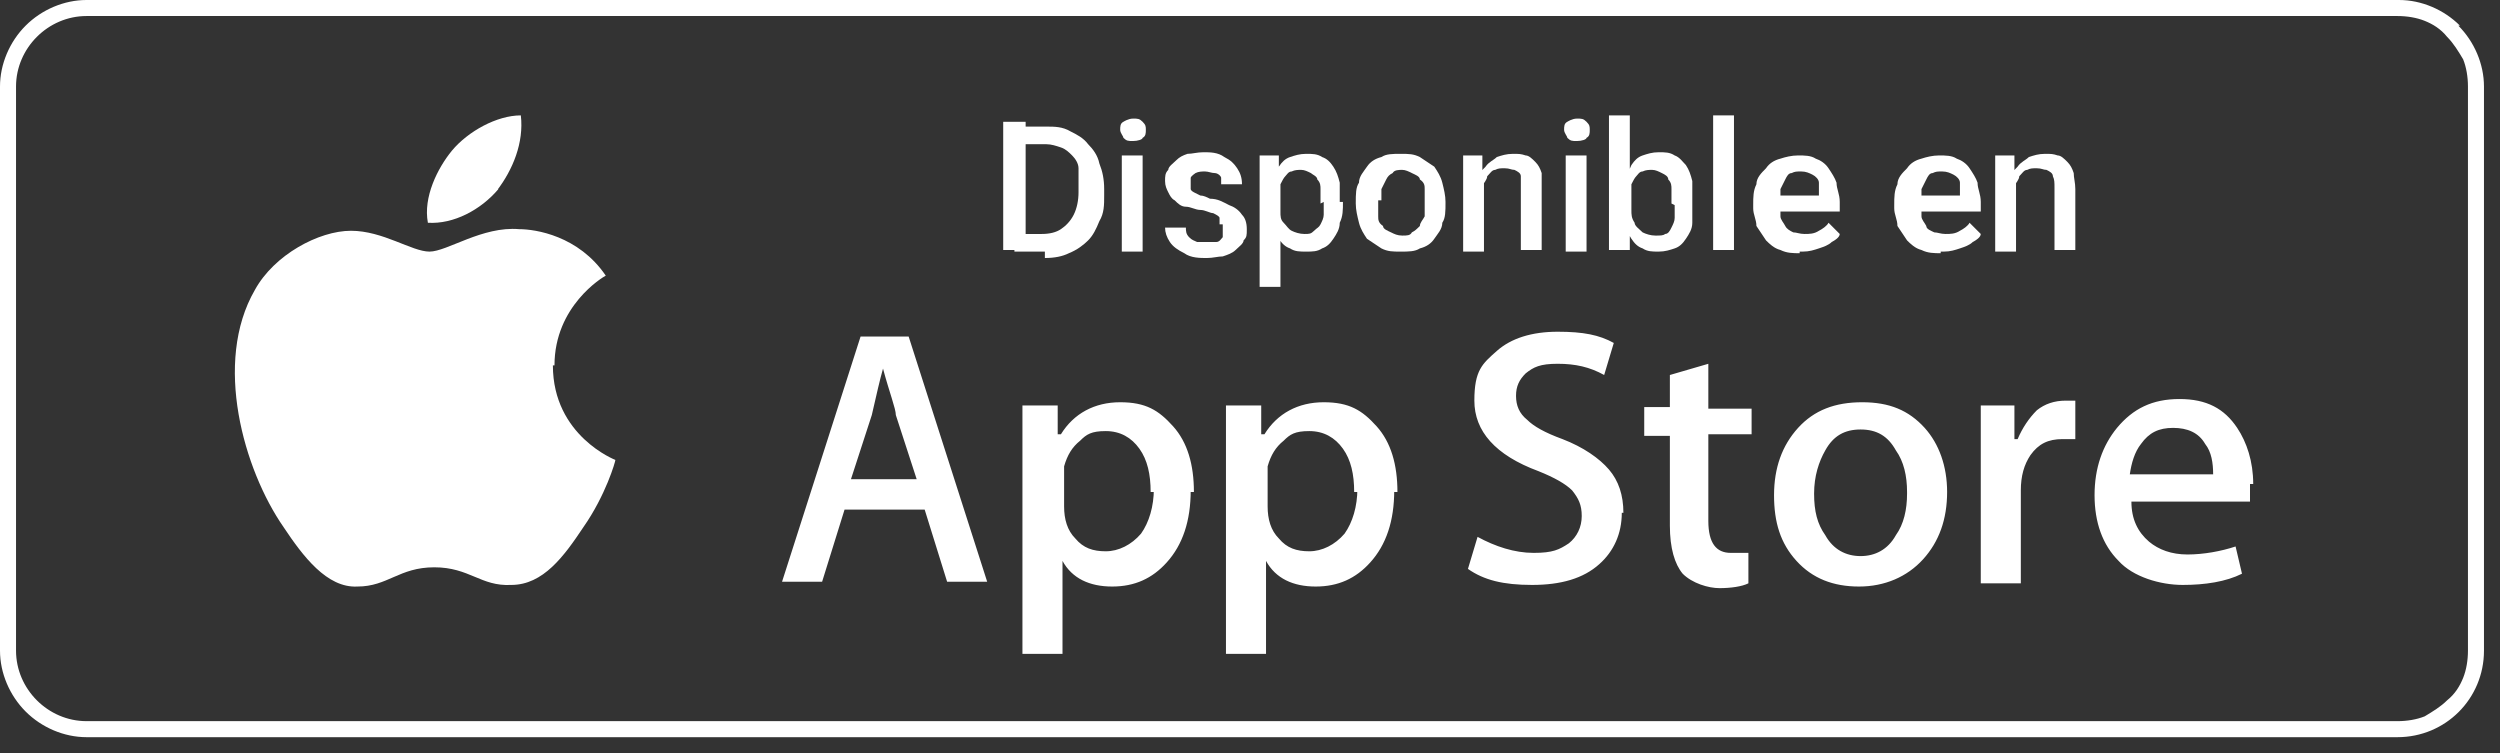
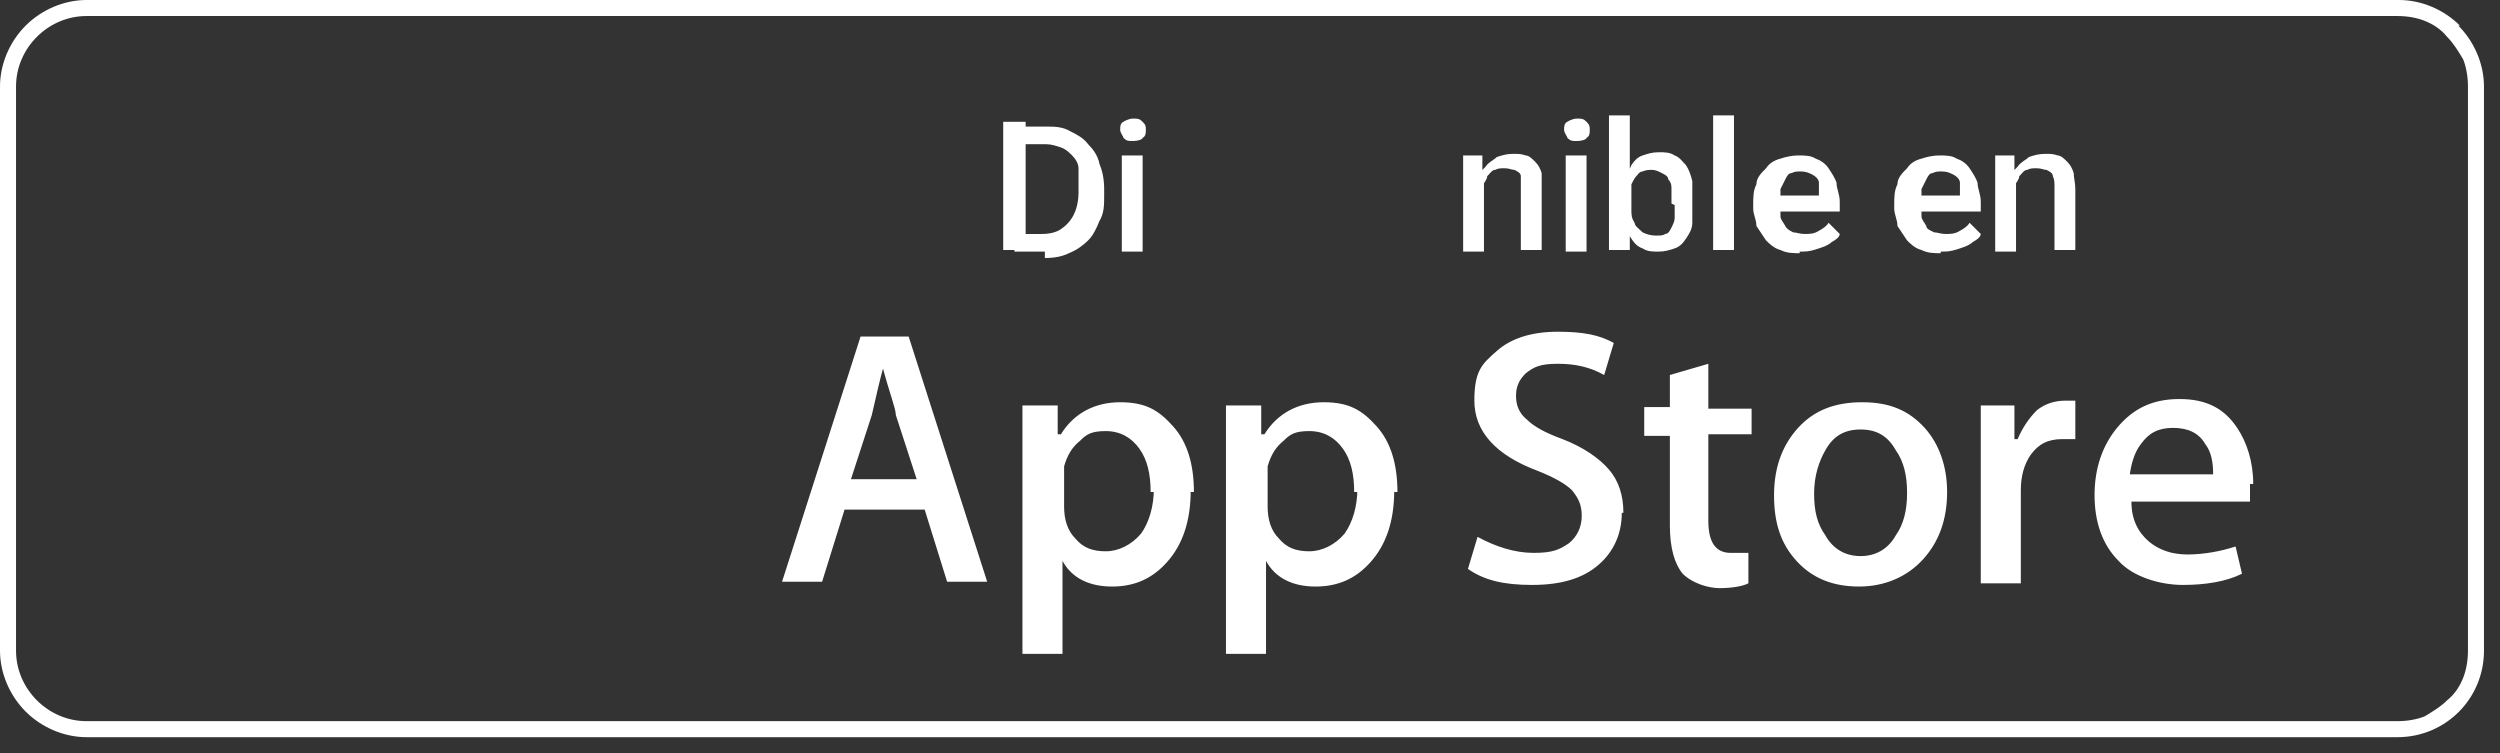
<svg xmlns="http://www.w3.org/2000/svg" id="Capa_1" data-name="Capa 1" version="1.1" viewBox="0 0 156 47">
  <rect x="0" y="0" width="156" height="47" fill="#333333" stroke="none" />
  <defs>
    <style>
      .cls-1 {
        fill: #fff;
        stroke-width: 0px;
      }
    </style>
  </defs>
  <path class="cls-1" d="M153.5,1.6c-1-1-2.4-1.6-3.8-1.6H5.4c-1.4,0-2.8.6-3.8,1.6-1,1-1.6,2.4-1.6,3.8v35.2c0,1.4.6,2.8,1.6,3.8,1,1,2.4,1.6,3.8,1.6h144.2c3,0,5.4-2.4,5.4-5.4V5.4c0-1.4-.6-2.8-1.6-3.8h.1ZM153.7,42.3c-.2.5-.5,1-1,1.4-.4.4-.9.7-1.4,1-.5.2-1.1.3-1.7.3H5.4c-1.2,0-2.3-.5-3.1-1.3s-1.3-1.9-1.3-3.1V5.4c0-1.2.5-2.3,1.3-3.1s1.9-1.3,3.1-1.3h144.2c.6,0,1.2.1,1.7.3.5.2,1,.5,1.4,1,.4.4.7.9,1,1.4.2.5.3,1.1.3,1.7v35.2c0,.6-.1,1.2-.3,1.7h0Z" />
-   <path class="cls-1" d="M34.6,22.8c0-3.7,3-5.5,3.2-5.6-1.7-2.5-4.4-2.9-5.4-2.9-2.3-.2-4.5,1.4-5.6,1.4s-2.9-1.3-4.9-1.3-4.8,1.5-6,3.7c-2.6,4.5-.7,11.2,1.8,14.8,1.2,1.8,2.7,3.8,4.6,3.7,1.9,0,2.6-1.2,4.8-1.2s2.9,1.2,4.8,1.1c2,0,3.3-1.8,4.5-3.6,1.4-2,2-4.1,2-4.2,0,0-3.9-1.5-3.9-5.9h.1ZM31,11.9c1-1.3,1.7-3,1.5-4.7-1.5,0-3.3,1-4.3,2.2-.9,1.1-1.8,2.9-1.5,4.5,1.6.1,3.3-.8,4.4-2.1h-.1Z" />
  <path class="cls-1" d="M61.7,36.3h-2.6l-1.4-4.5h-5l-1.4,4.5h-2.5l4.9-15.3h3l4.9,15.3h0ZM57.2,29.9l-1.3-4c0-.4-.4-1.4-.8-2.9h0c-.2.7-.4,1.6-.7,2.9l-1.3,4h4.1ZM74.3,30.6c0,1.9-.5,3.4-1.5,4.5-.9,1-2,1.5-3.4,1.5s-2.5-.5-3.1-1.6v5.8h-2.5v-15.5h2.2v1.8h.2c.8-1.3,2.1-2,3.7-2s2.4.5,3.3,1.5,1.3,2.4,1.3,4.1h-.2ZM71.8,30.7c0-1.1-.2-2-.7-2.7s-1.2-1.1-2.1-1.1-1.2.2-1.6.6c-.5.4-.8.9-1,1.6,0,.2,0,.5,0,.7v1.8c0,.8.2,1.5.7,2,.5.6,1.1.8,1.9.8s1.6-.4,2.2-1.1c.5-.7.8-1.7.8-2.8v.2ZM87,30.6c0,1.9-.5,3.4-1.5,4.5-.9,1-2,1.5-3.4,1.5s-2.5-.5-3.1-1.6v5.8h-2.5v-15.5h2.2v1.8h.2c.8-1.3,2.1-2,3.7-2s2.4.5,3.3,1.5,1.3,2.4,1.3,4.1h-.2ZM84.5,30.7c0-1.1-.2-2-.7-2.7s-1.2-1.1-2.1-1.1-1.2.2-1.6.6c-.5.4-.8.9-1,1.6,0,.3,0,.6,0,.7v1.8c0,.8.2,1.5.7,2,.5.6,1.1.8,1.9.8s1.6-.4,2.2-1.1c.5-.7.8-1.7.8-2.8v.2ZM101.2,32c0,1.3-.5,2.4-1.4,3.2-1,.9-2.4,1.3-4.2,1.3s-3-.3-4-1l.6-2c1.1.6,2.3,1,3.5,1s1.6-.2,2.2-.6c.5-.4.8-1,.8-1.7s-.2-1.1-.6-1.6c-.4-.4-1.1-.8-2.1-1.2-2.7-1-4-2.5-4-4.4s.5-2.3,1.4-3.1c.9-.8,2.2-1.2,3.8-1.2s2.6.2,3.5.7l-.6,2c-.9-.5-1.8-.7-2.9-.7s-1.5.2-2,.6c-.4.4-.6.8-.6,1.4s.2,1.1.7,1.5c.4.4,1.1.8,2.2,1.2,1.3.5,2.3,1.2,2.9,1.9.6.7.9,1.6.9,2.7h-.1ZM109.3,27.1h-2.7v5.4c0,1.4.5,2,1.4,2s.8,0,1.1,0v1.9c-.4.2-1.1.3-1.8.3s-1.7-.3-2.3-.9c-.5-.6-.8-1.6-.8-3v-5.6h-1.6v-1.8h1.6v-2l2.4-.7v2.8h2.7v1.8h0ZM121.5,30.7c0,1.7-.5,3.1-1.5,4.2-1,1.1-2.4,1.7-4,1.7s-2.9-.5-3.9-1.6-1.4-2.4-1.4-4.1.5-3.1,1.5-4.2c1-1.1,2.3-1.6,4-1.6s2.9.5,3.9,1.6c.9,1,1.4,2.4,1.4,4ZM119,30.7c0-1-.2-1.9-.7-2.6-.5-.9-1.2-1.3-2.2-1.3s-1.7.4-2.2,1.3c-.4.7-.7,1.6-.7,2.7s.2,1.9.7,2.6c.5.9,1.3,1.3,2.2,1.3s1.7-.4,2.2-1.3c.5-.7.7-1.6.7-2.6h0ZM129.5,27.4h-.8c-.9,0-1.5.3-2,1-.4.6-.6,1.3-.6,2.2v5.8h-2.5v-11.1h2.1v2.1h.2c.3-.7.7-1.3,1.2-1.8.5-.4,1.1-.6,1.8-.6h.6v2.3h0ZM140.4,30.2v1.1h-7.4c0,1.1.4,1.9,1.1,2.5.6.5,1.4.8,2.4.8s2.1-.2,3-.5l.4,1.7c-1,.5-2.3.7-3.7.7s-3.1-.5-4-1.5c-1-1-1.5-2.4-1.5-4.1s.5-3.1,1.4-4.2c1-1.2,2.2-1.8,3.9-1.8s2.8.6,3.6,1.8c.6.9,1,2.1,1,3.5h-.2ZM138.1,29.6c0-.7-.1-1.4-.5-1.9-.4-.7-1.1-1-2-1s-1.5.3-2,1c-.4.5-.6,1.2-.7,1.9h5.2Z" />
  <path class="cls-1" d="M125.8,11v4.7h-1.3v-6h1.2v1.3h.1ZM125.6,12.5h-.4c0-.4,0-.8.2-1.2,0-.4.3-.7.5-.9.2-.3.5-.4.7-.6.3-.1.6-.2,1-.2s.5,0,.8.1c.2,0,.4.2.6.4.2.2.3.4.4.7,0,.3.1.6.1,1v3.8h-1.3v-3.9c0-.3,0-.5-.1-.7,0-.2-.2-.3-.4-.4-.2,0-.3-.1-.6-.1s-.4,0-.6.1c-.2,0-.3.2-.5.4,0,.2-.2.4-.3.6v.9Z" />
  <path class="cls-1" d="M121.1,15.8c-.4,0-.8,0-1.2-.2-.4-.1-.7-.4-.9-.6-.2-.3-.4-.6-.6-.9,0-.4-.2-.7-.2-1.1v-.2c0-.5,0-.9.2-1.3,0-.4.3-.7.6-1,.2-.3.5-.5.9-.6.3-.1.7-.2,1.1-.2s.8,0,1.1.2c.3.1.6.3.8.6.2.3.4.6.5.9,0,.4.2.7.2,1.2v.6h-4.6v-1h3.3c0-.3,0-.6,0-.8,0-.2-.2-.4-.4-.5-.2-.1-.4-.2-.7-.2s-.4,0-.6.1c-.2,0-.3.2-.4.4s-.2.4-.3.6v1c0,.3,0,.5,0,.7,0,.2.2.4.3.6,0,.2.3.3.5.4.2,0,.4.1.7.1s.6,0,.9-.2c.2-.1.5-.3.6-.5l.7.7c0,.2-.3.4-.5.5-.2.2-.5.3-.8.4-.3.1-.6.2-1,.2h-.2Z" />
  <path class="cls-1" d="M112.3,15.8c-.4,0-.8,0-1.2-.2-.4-.1-.7-.4-.9-.6-.2-.3-.4-.6-.6-.9,0-.4-.2-.7-.2-1.1v-.2c0-.5,0-.9.2-1.3,0-.4.3-.7.6-1,.2-.3.5-.5.9-.6.3-.1.7-.2,1.1-.2s.8,0,1.1.2c.3.1.6.3.8.6.2.3.4.6.5.9,0,.4.2.7.2,1.2v.6h-4.6v-1h3.3c0-.3,0-.6,0-.8,0-.2-.2-.4-.4-.5-.2-.1-.4-.2-.7-.2s-.4,0-.6.1c-.2,0-.3.2-.4.4s-.2.4-.3.6v1c0,.3,0,.5,0,.7,0,.2.2.4.3.6s.3.3.5.4c.2,0,.4.1.7.1s.6,0,.9-.2c.2-.1.5-.3.6-.5l.7.7c0,.2-.3.4-.5.5-.2.2-.5.3-.8.4-.3.1-.6.2-1,.2h-.2Z" />
  <path class="cls-1" d="M108.2,7.2v8.4h-1.3V7.2h1.3Z" />
  <path class="cls-1" d="M100.4,7.2h1.3v8.4h-1.3V7.2ZM105.6,12.6h0c0,.6,0,1,0,1.3,0,.4-.2.7-.4,1-.2.3-.4.5-.7.6-.3.1-.6.2-1,.2s-.7,0-1-.2c-.3-.1-.5-.3-.7-.6s-.3-.6-.4-.9c0-.4-.2-.7-.2-1.2v-.4c0-.4,0-.8.2-1.2s.3-.7.4-.9c.2-.3.4-.5.7-.6.3-.1.6-.2,1-.2s.7,0,1,.2c.3.1.5.4.7.6.2.3.3.6.4,1,0,.4,0,.8,0,1.2h0ZM104.3,12.7h0v-.9c0-.2,0-.4-.2-.6,0-.2-.2-.3-.4-.4-.2-.1-.4-.2-.6-.2s-.4,0-.6.1c-.2,0-.3.2-.4.3s-.2.3-.3.5c0,.2,0,.4,0,.6v1c0,.3,0,.5.2.8,0,.2.3.4.5.6.2.1.5.2.8.2s.5,0,.6-.1c.2,0,.3-.2.4-.4s.2-.4.2-.6v-.8h0Z" />
  <path class="cls-1" d="M99,9.7v6h-1.3v-6h1.3ZM97.6,8.1c0-.2,0-.4.2-.5,0,0,.3-.2.6-.2s.4,0,.6.2.2.3.2.5,0,.4-.2.5c0,.1-.3.2-.6.2s-.4,0-.6-.2c0-.1-.2-.3-.2-.5Z" />
  <path class="cls-1" d="M92.6,11v4.7h-1.3v-6h1.2v1.3h.1ZM92.4,12.5h-.4c0-.4,0-.8.2-1.2,0-.4.3-.7.5-.9.2-.3.5-.4.7-.6.3-.1.6-.2,1-.2s.5,0,.8.1c.2,0,.4.2.6.4s.3.4.4.7c0,.3,0,.6,0,1v3.8h-1.3v-3.9c0-.3,0-.5,0-.7,0-.2-.2-.3-.4-.4-.2,0-.3-.1-.6-.1s-.4,0-.6.1c-.2,0-.3.2-.5.4,0,.2-.2.4-.3.6v.9Z" />
-   <path class="cls-1" d="M84.6,12.7h0c0-.6,0-1,.2-1.3,0-.4.3-.7.5-1s.5-.5.9-.6c.3-.2.7-.2,1.2-.2s.8,0,1.2.2c.3.2.6.4.9.6.2.3.4.6.5,1s.2.8.2,1.2h0c0,.6,0,1-.2,1.3,0,.4-.3.7-.5,1s-.5.5-.9.6c-.3.2-.7.2-1.2.2s-.8,0-1.2-.2c-.3-.2-.6-.4-.9-.6-.2-.3-.4-.6-.5-1s-.2-.8-.2-1.2ZM86,12.6h0v.9c0,.2,0,.4.3.6,0,.2.3.3.5.4.2.1.4.2.7.2s.5,0,.6-.2c.2-.1.3-.2.5-.4,0-.2.2-.4.3-.6v-.8h0v-.9c0-.2,0-.4-.3-.6,0-.2-.3-.3-.5-.4-.2-.1-.4-.2-.6-.2s-.5,0-.6.2c-.2.1-.3.2-.4.4s-.2.4-.3.6v.7h-.2Z" />
-   <path class="cls-1" d="M79.9,10.8v7.1h-1.3v-8.2h1.2v1.1h.1ZM83.8,12.6h0c0,.5,0,.9-.2,1.3,0,.4-.2.7-.4,1-.2.3-.4.5-.7.6-.3.2-.6.2-1,.2s-.7,0-1-.2c-.3-.1-.5-.3-.7-.6s-.3-.6-.5-.9c0-.3-.2-.7-.2-1.1v-.4c0-.4,0-.8.2-1.2s.3-.7.5-.9c.2-.3.4-.5.7-.6.3-.1.6-.2,1-.2s.7,0,1,.2c.3.1.5.3.7.6s.3.6.4,1c0,.4,0,.8,0,1.2h0ZM82.4,12.7h0v-.9c0-.2,0-.4-.2-.6,0-.2-.3-.3-.4-.4-.2-.1-.4-.2-.6-.2s-.4,0-.6.1c-.2,0-.3.2-.4.3s-.2.3-.3.5c0,.2,0,.4,0,.6v1.1c0,.3,0,.5.2.7s.3.4.5.5.5.2.8.2.4,0,.6-.2.3-.2.4-.4.2-.4.2-.6v-.8h0Z" />
-   <path class="cls-1" d="M76.1,14v-.4c0-.1-.2-.2-.4-.3-.2,0-.5-.2-.8-.2s-.6-.2-.9-.2-.5-.2-.7-.4c-.2-.1-.3-.3-.4-.5s-.2-.4-.2-.7,0-.5.2-.7c0-.2.3-.4.5-.6.2-.2.4-.3.7-.4.3,0,.6-.1,1-.1s.9,0,1.3.3c.4.2.6.4.8.7.2.3.3.6.3,1h-1.3c0-.2,0-.3,0-.4,0-.1-.2-.3-.4-.3s-.4-.1-.6-.1-.4,0-.6.1c0,0-.3.2-.3.3s0,.2,0,.4v.3s0,.1.2.2c0,0,.2.1.4.2.2,0,.4.1.6.2.5,0,.8.2,1.2.4.3.1.6.3.8.6.2.2.3.5.3.9s0,.5-.2.7c0,.2-.3.4-.5.6-.2.2-.5.3-.8.4-.3,0-.6.1-1,.1s-1,0-1.4-.3c-.4-.2-.7-.4-.9-.7-.2-.3-.3-.6-.3-.9h1.3c0,.2,0,.4.2.6s.3.2.5.3h1.2c.2,0,.3-.2.4-.3,0-.1,0-.2,0-.4v-.4Z" />
  <path class="cls-1" d="M71.3,9.7v6h-1.3v-6h1.3ZM69.9,8.1c0-.2,0-.4.2-.5,0,0,.3-.2.6-.2s.4,0,.6.2.2.3.2.5,0,.4-.2.5c0,.1-.3.2-.6.2s-.4,0-.6-.2c0-.1-.2-.3-.2-.5Z" />
  <path class="cls-1" d="M65,15.7h-1.7v-1.1h1.7c.5,0,.9-.1,1.2-.3.3-.2.6-.5.8-.9.2-.4.3-.9.3-1.4v-.4c0-.4,0-.8,0-1.1,0-.3-.2-.6-.4-.8-.2-.2-.4-.4-.7-.5-.3-.1-.6-.2-.9-.2h-1.8v-1.1h1.8c.5,0,1,0,1.5.3.4.2.8.4,1.1.8.3.3.6.7.7,1.2.2.5.3,1,.3,1.6v.4c0,.6,0,1.1-.3,1.6-.2.5-.4.9-.7,1.2-.3.3-.7.6-1.2.8-.4.2-.9.3-1.5.3v-.4ZM64,7.6v8h-1.4V7.6h1.4Z" />
</svg>